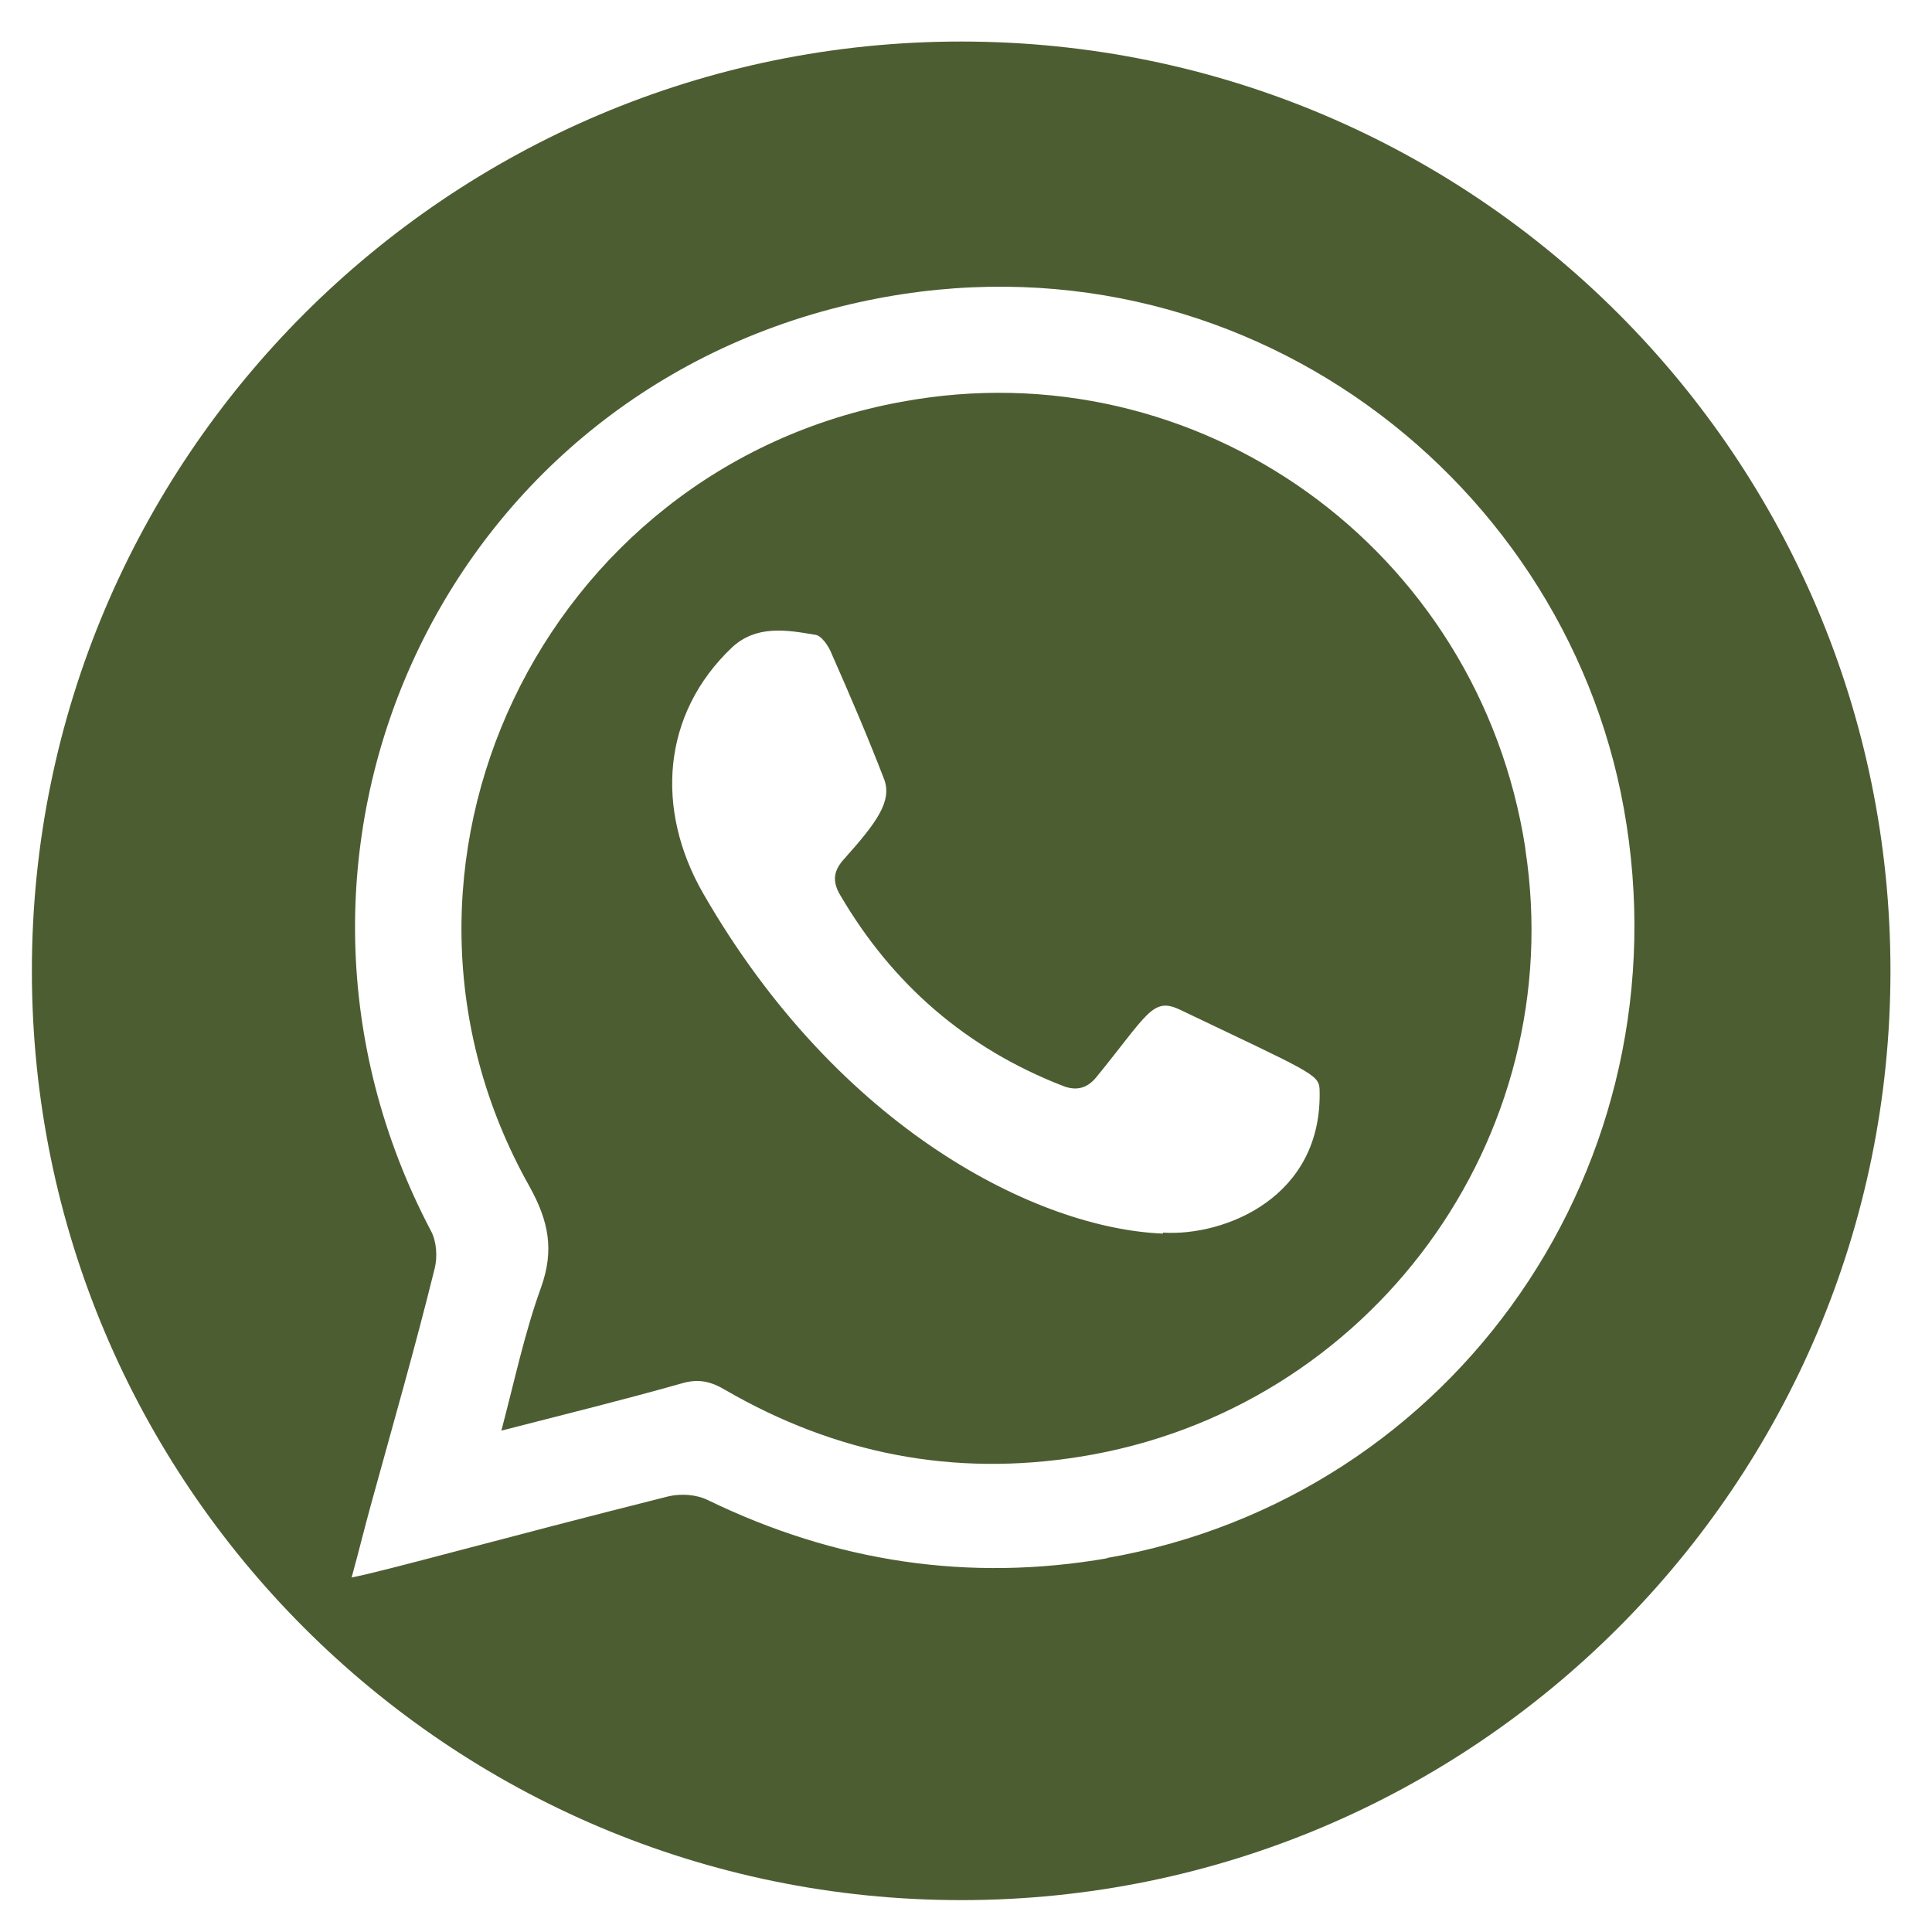
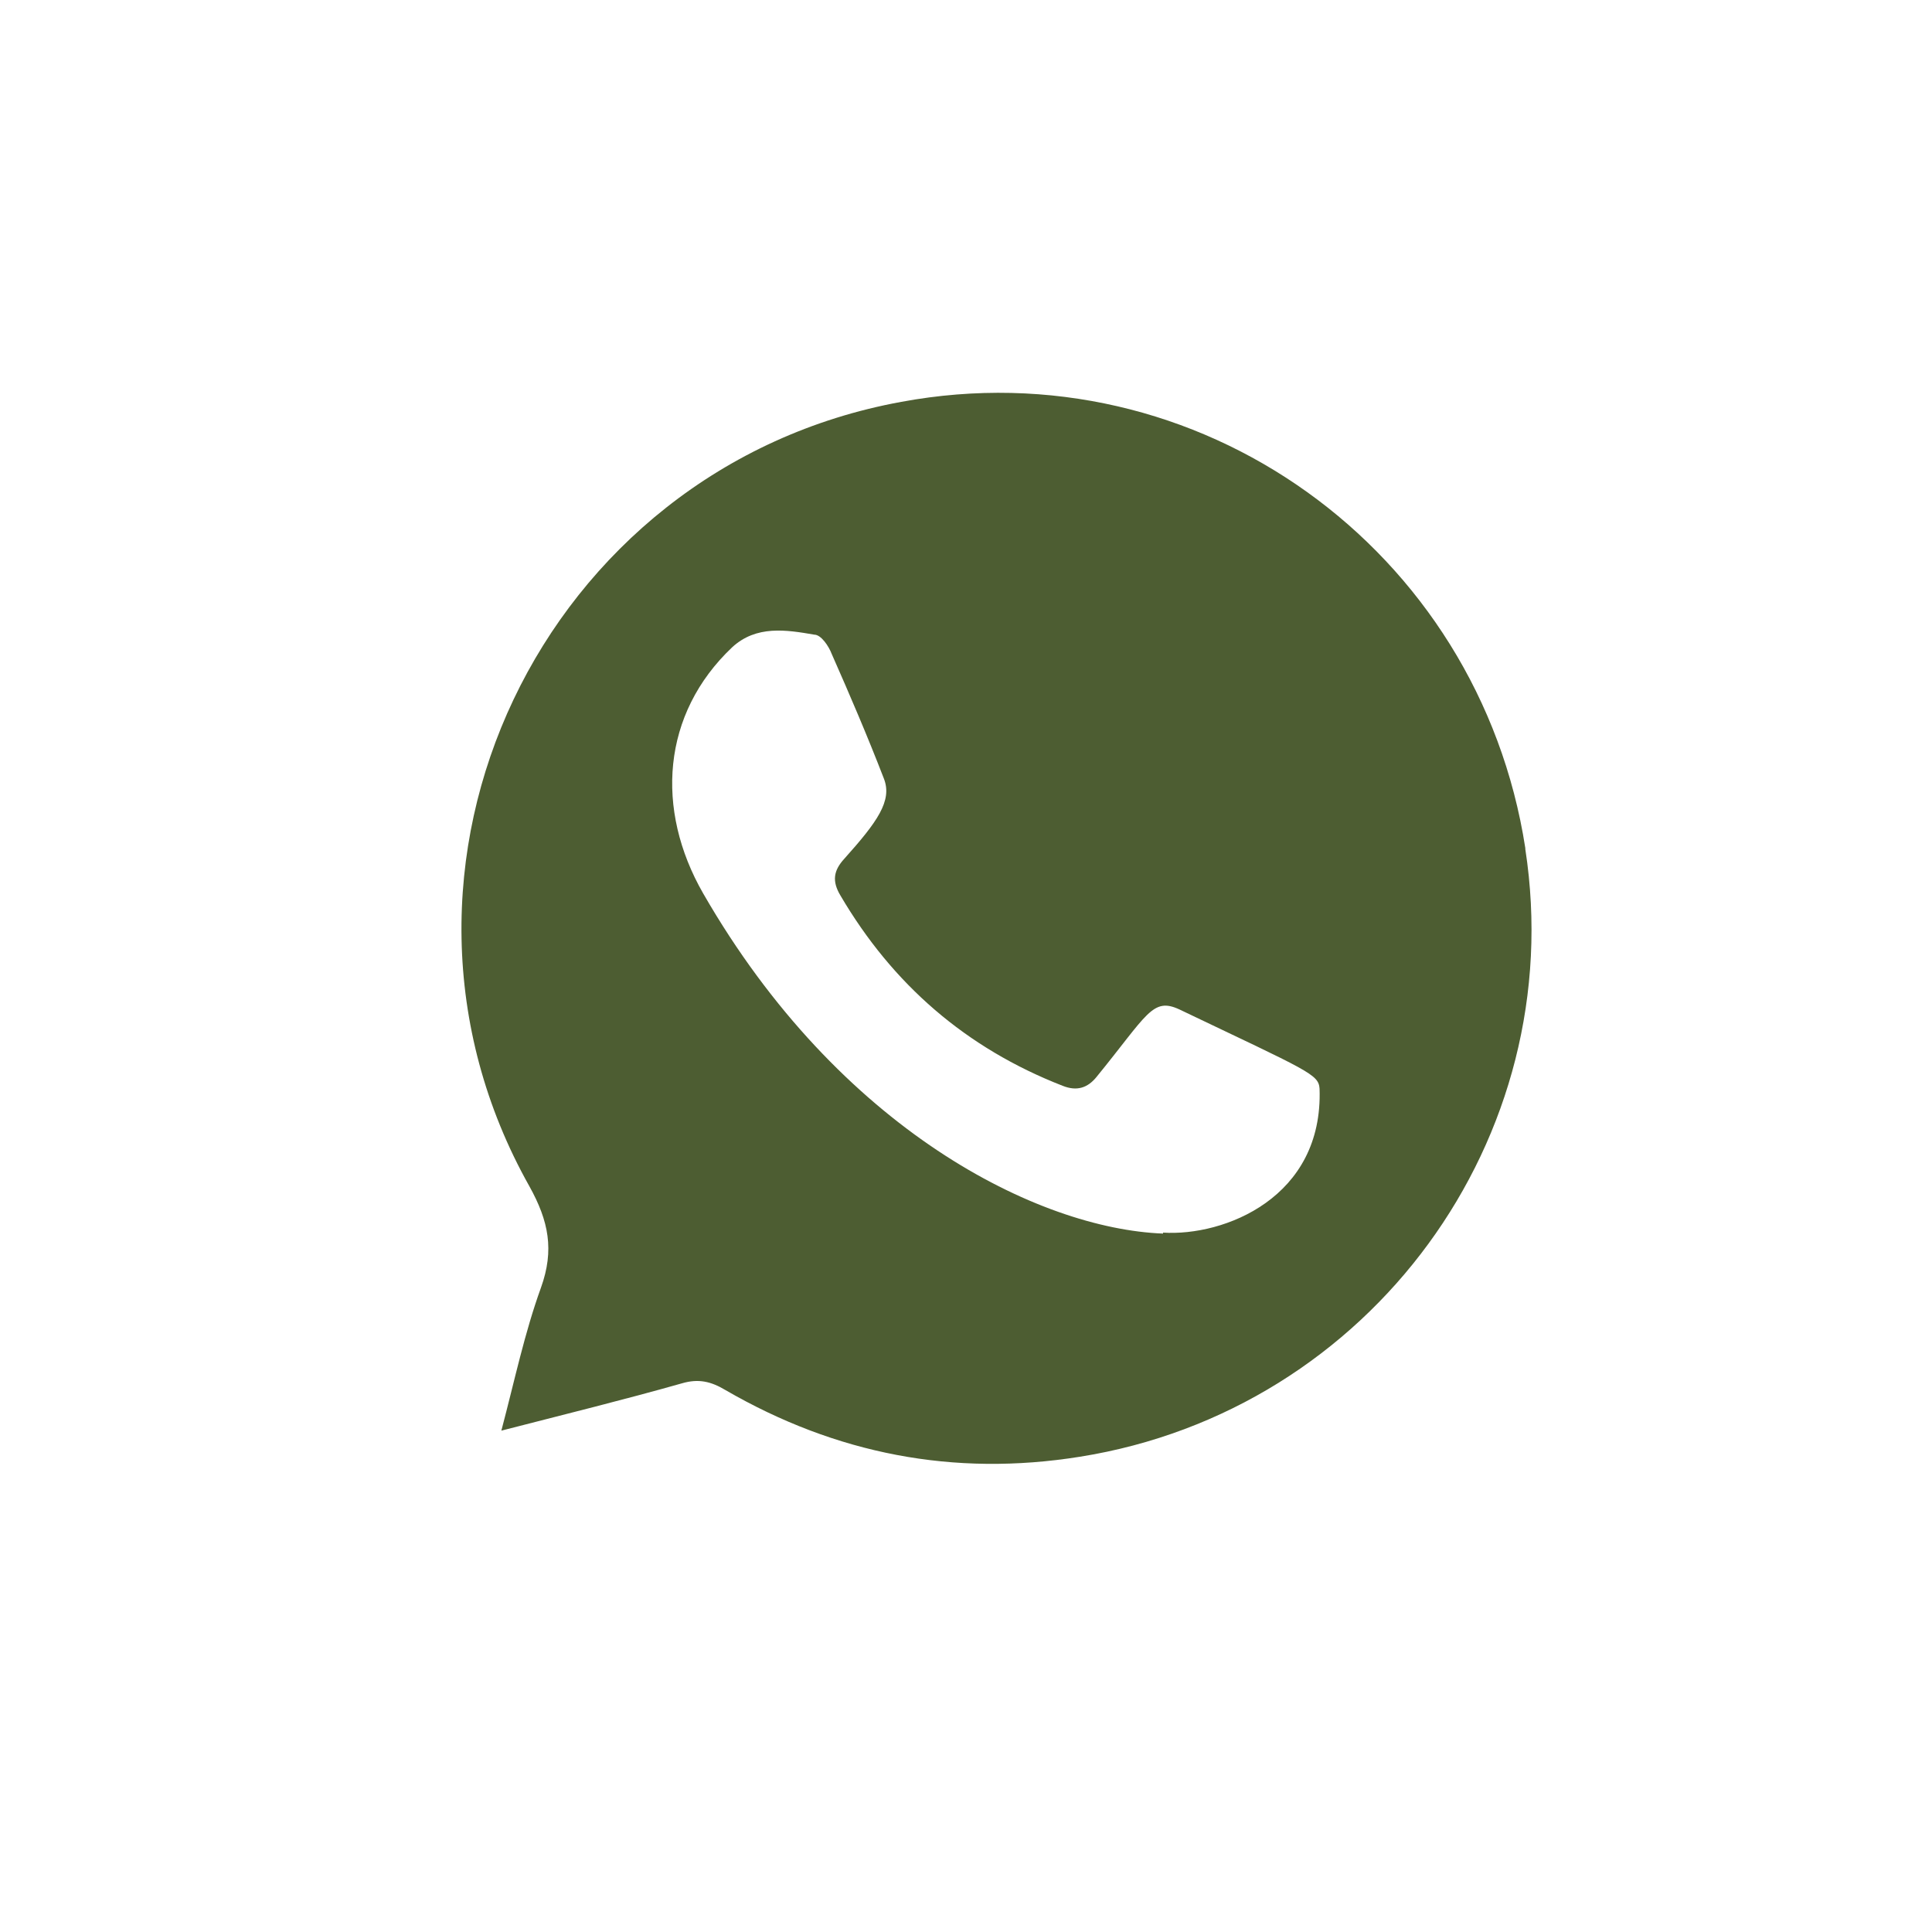
<svg xmlns="http://www.w3.org/2000/svg" id="Ebene_1" version="1.1" viewBox="0 0 200 200">
  <defs>
    <style>
      .st0 {
        fill: #4d5d32;
      }
    </style>
  </defs>
  <path class="st0" d="M157.9,87.8c-4.8-31-33.9-51.9-64.6-46.2-37.2,6.8-57,48.3-38.5,81.2,2,3.6,2.6,6.6,1.2,10.5-1.7,4.7-2.7,9.5-4.1,14.8,6.6-1.7,12.7-3.2,18.7-4.9,1.7-.5,3-.2,4.5.7,11.4,6.6,23.6,9,36.7,6.9,30.1-4.8,50.7-33,46.1-62.9h0ZM120.4,127.7c-12.9-.5-33.5-10.7-47.6-35.2-5-8.7-4.3-18.6,3-25.5,2.5-2.3,5.6-1.8,8.5-1.3.7,0,1.5,1.2,1.8,2,1.9,4.3,3.7,8.5,5.4,12.9.9,2.3-.7,4.5-4.1,8.3-1.1,1.2-1.3,2.3-.4,3.8,5.4,9.2,13,15.8,23,19.7,1.5.6,2.6.2,3.5-.9,5.3-6.5,5.8-8.3,8.6-7,13.4,6.4,14.4,6.7,14.5,8.2.4,11.3-9.9,15.3-16.2,14.9h0Z" />
-   <path class="st0" d="M99.5,4.3C46.4,4.3,3.3,47.4,3.3,100.5s43.1,96.2,96.2,96.2,96.2-43.1,96.2-96.2S152.7,4.3,99.5,4.3ZM114.7,161.3c-14.4,2.5-28.2.4-41.4-6-1.2-.6-2.8-.7-4.1-.4-17.5,4.4-29.2,7.7-32.8,8.4.8-2.9,1.4-5.4,2.1-7.9,2.2-8,4.5-16,6.5-24.1.3-1.2.2-2.8-.4-3.9-20.4-38.8.7-85.9,43.4-95.9,38.8-9.1,73.8,17.1,80.1,52.2,6.6,36.6-17.3,71.3-53.6,77.6h.2Z" />
</svg>